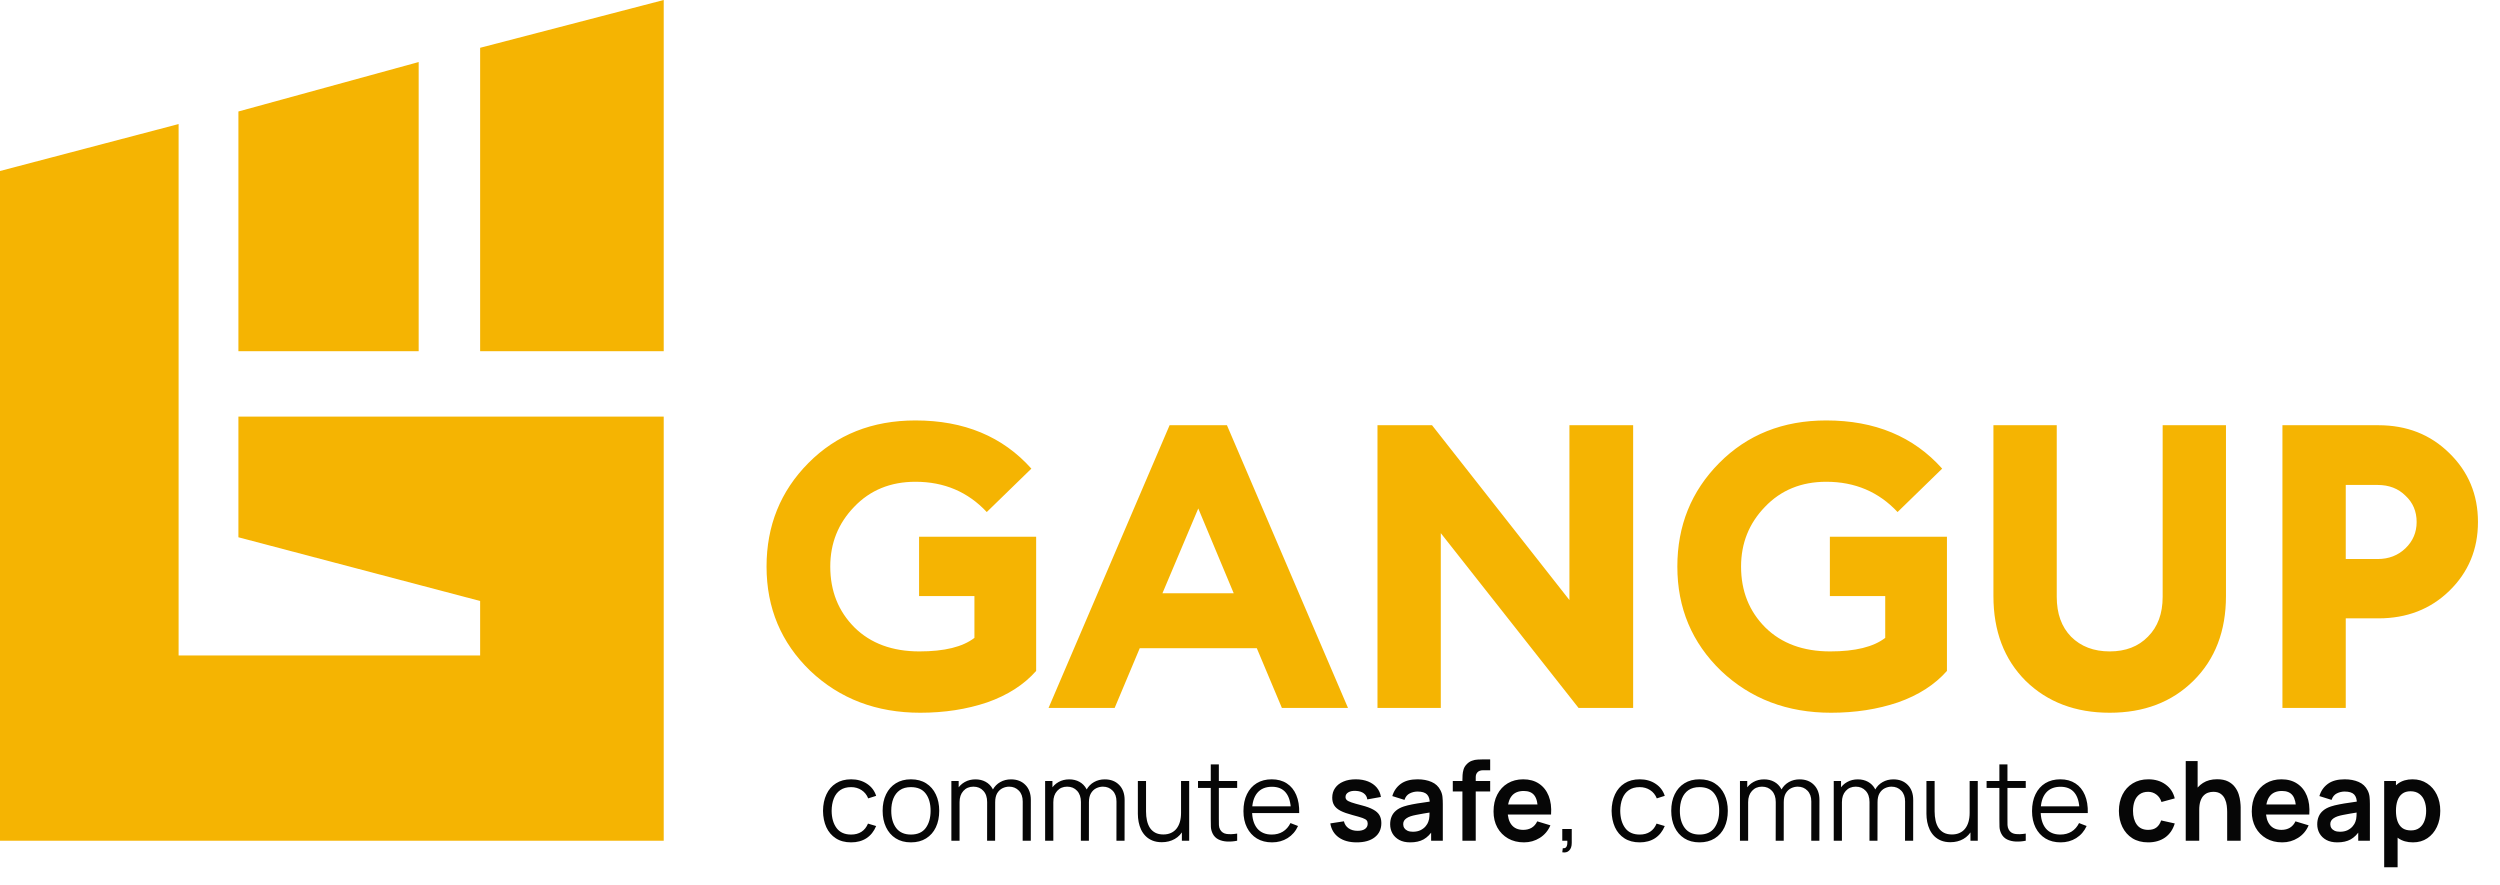
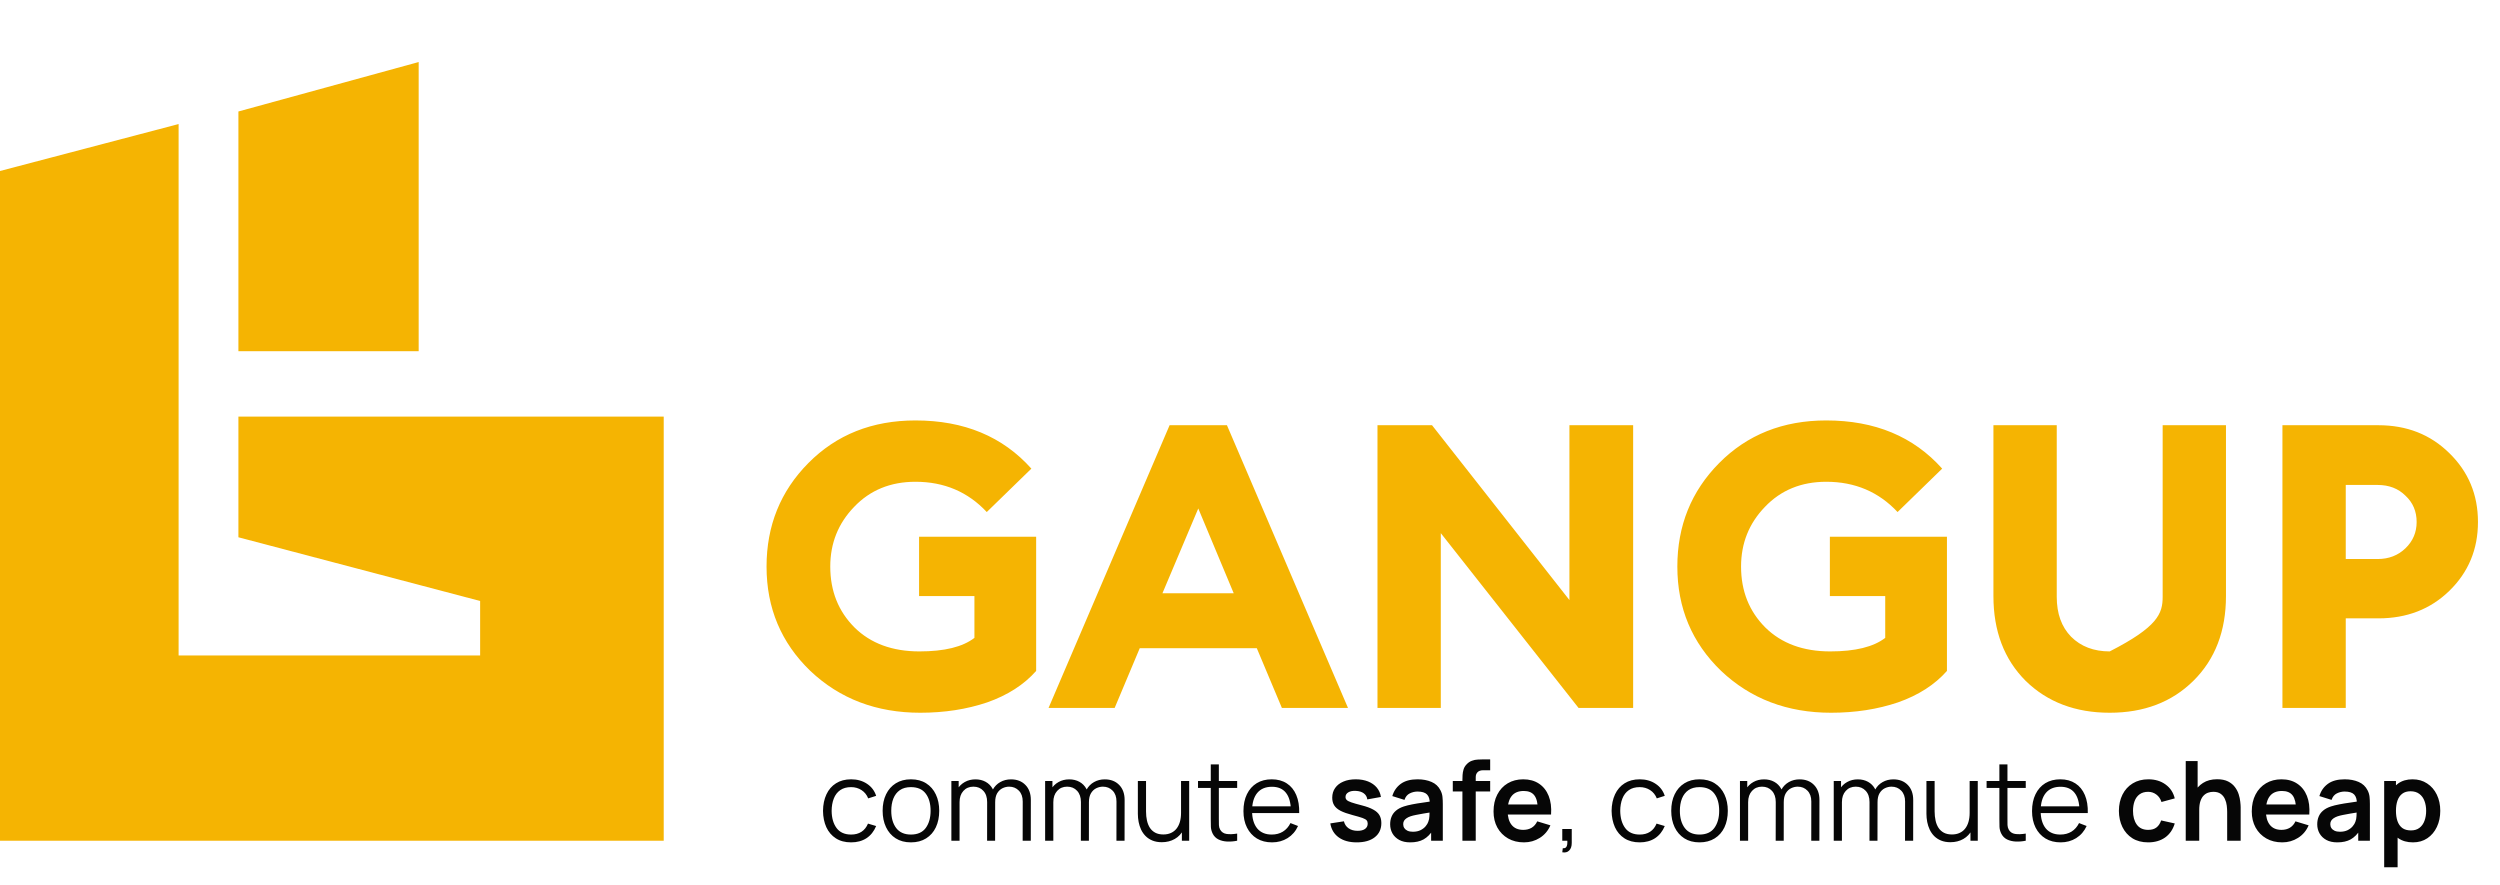
<svg xmlns="http://www.w3.org/2000/svg" width="113" height="40" viewBox="0 0 113 40" fill="none">
  <path d="M8.073 5.607L0 7.729V38H30V18.829H10.776V24.285L21.702 27.165V29.627H8.073V5.607Z" fill="#F5B402" />
  <path d="M18.924 2.804L10.776 5.039V15.874H18.924V2.804Z" fill="#F5B402" />
-   <path d="M30 0L21.702 2.16V15.874H30V0Z" fill="#F5B402" />
-   <path d="M41.596 32.216C39.616 32.216 37.96 31.586 36.628 30.326C35.308 29.054 34.648 27.482 34.648 25.61C34.648 23.762 35.278 22.202 36.538 20.93C37.81 19.646 39.424 19.004 41.38 19.004C43.576 19.004 45.322 19.73 46.618 21.182L44.602 23.144C43.75 22.232 42.676 21.776 41.38 21.776C40.252 21.776 39.328 22.154 38.608 22.91C37.888 23.654 37.528 24.554 37.528 25.61C37.528 26.714 37.894 27.632 38.626 28.364C39.358 29.084 40.336 29.444 41.56 29.444C42.688 29.444 43.516 29.24 44.044 28.832V26.942H41.542V24.26H46.834V30.326C46.282 30.95 45.544 31.424 44.62 31.748C43.696 32.06 42.688 32.216 41.596 32.216ZM47.394 32L52.866 19.22H55.458L60.93 32H57.942L56.808 29.3H51.516L50.382 32H47.394ZM54.162 22.982L52.542 26.816H55.764L54.162 22.982ZM73.818 32H71.352L65.124 24.098V32H62.262V19.22H64.728L70.938 27.122V19.22H73.818V32ZM82.764 32.216C80.784 32.216 79.128 31.586 77.796 30.326C76.476 29.054 75.816 27.482 75.816 25.61C75.816 23.762 76.446 22.202 77.706 20.93C78.978 19.646 80.592 19.004 82.548 19.004C84.744 19.004 86.49 19.73 87.786 21.182L85.77 23.144C84.918 22.232 83.844 21.776 82.548 21.776C81.42 21.776 80.496 22.154 79.776 22.91C79.056 23.654 78.696 24.554 78.696 25.61C78.696 26.714 79.062 27.632 79.794 28.364C80.526 29.084 81.504 29.444 82.728 29.444C83.856 29.444 84.684 29.24 85.212 28.832V26.942H82.71V24.26H88.002V30.326C87.45 30.95 86.712 31.424 85.788 31.748C84.864 32.06 83.856 32.216 82.764 32.216ZM99.138 30.776C98.166 31.736 96.906 32.216 95.359 32.216C93.811 32.216 92.544 31.736 91.561 30.776C90.588 29.804 90.103 28.526 90.103 26.942V19.22H92.965V26.978C92.965 27.734 93.18 28.334 93.612 28.778C94.056 29.222 94.638 29.444 95.359 29.444C96.079 29.444 96.654 29.222 97.087 28.778C97.531 28.334 97.752 27.734 97.752 26.978V19.22H100.614V26.942C100.614 28.526 100.122 29.804 99.138 30.776ZM110.708 20.48C111.572 21.32 112.004 22.358 112.004 23.594C112.004 24.83 111.572 25.868 110.708 26.708C109.856 27.536 108.788 27.95 107.504 27.95H106.028V32H103.166V19.22H107.504C108.788 19.22 109.856 19.64 110.708 20.48ZM109.232 23.594C109.232 23.114 109.064 22.718 108.728 22.406C108.404 22.082 107.984 21.92 107.468 21.92H106.028V25.268H107.468C107.972 25.268 108.392 25.106 108.728 24.782C109.064 24.458 109.232 24.062 109.232 23.594Z" fill="#F5B402" />
+   <path d="M41.596 32.216C39.616 32.216 37.96 31.586 36.628 30.326C35.308 29.054 34.648 27.482 34.648 25.61C34.648 23.762 35.278 22.202 36.538 20.93C37.81 19.646 39.424 19.004 41.38 19.004C43.576 19.004 45.322 19.73 46.618 21.182L44.602 23.144C43.75 22.232 42.676 21.776 41.38 21.776C40.252 21.776 39.328 22.154 38.608 22.91C37.888 23.654 37.528 24.554 37.528 25.61C37.528 26.714 37.894 27.632 38.626 28.364C39.358 29.084 40.336 29.444 41.56 29.444C42.688 29.444 43.516 29.24 44.044 28.832V26.942H41.542V24.26H46.834V30.326C46.282 30.95 45.544 31.424 44.62 31.748C43.696 32.06 42.688 32.216 41.596 32.216ZM47.394 32L52.866 19.22H55.458L60.93 32H57.942L56.808 29.3H51.516L50.382 32H47.394ZM54.162 22.982L52.542 26.816H55.764L54.162 22.982ZM73.818 32H71.352L65.124 24.098V32H62.262V19.22H64.728L70.938 27.122V19.22H73.818V32ZM82.764 32.216C80.784 32.216 79.128 31.586 77.796 30.326C76.476 29.054 75.816 27.482 75.816 25.61C75.816 23.762 76.446 22.202 77.706 20.93C78.978 19.646 80.592 19.004 82.548 19.004C84.744 19.004 86.49 19.73 87.786 21.182L85.77 23.144C84.918 22.232 83.844 21.776 82.548 21.776C81.42 21.776 80.496 22.154 79.776 22.91C79.056 23.654 78.696 24.554 78.696 25.61C78.696 26.714 79.062 27.632 79.794 28.364C80.526 29.084 81.504 29.444 82.728 29.444C83.856 29.444 84.684 29.24 85.212 28.832V26.942H82.71V24.26H88.002V30.326C87.45 30.95 86.712 31.424 85.788 31.748C84.864 32.06 83.856 32.216 82.764 32.216ZM99.138 30.776C98.166 31.736 96.906 32.216 95.359 32.216C93.811 32.216 92.544 31.736 91.561 30.776C90.588 29.804 90.103 28.526 90.103 26.942V19.22H92.965V26.978C92.965 27.734 93.18 28.334 93.612 28.778C94.056 29.222 94.638 29.444 95.359 29.444C97.531 28.334 97.752 27.734 97.752 26.978V19.22H100.614V26.942C100.614 28.526 100.122 29.804 99.138 30.776ZM110.708 20.48C111.572 21.32 112.004 22.358 112.004 23.594C112.004 24.83 111.572 25.868 110.708 26.708C109.856 27.536 108.788 27.95 107.504 27.95H106.028V32H103.166V19.22H107.504C108.788 19.22 109.856 19.64 110.708 20.48ZM109.232 23.594C109.232 23.114 109.064 22.718 108.728 22.406C108.404 22.082 107.984 21.92 107.468 21.92H106.028V25.268H107.468C107.972 25.268 108.392 25.106 108.728 24.782C109.064 24.458 109.232 24.062 109.232 23.594Z" fill="#F5B402" />
  <path d="M38.47 38.075C38.198 38.075 37.968 38.014 37.78 37.892C37.592 37.771 37.448 37.603 37.35 37.39C37.253 37.175 37.203 36.928 37.2 36.65C37.203 36.367 37.255 36.118 37.355 35.905C37.455 35.69 37.599 35.523 37.788 35.405C37.976 35.285 38.204 35.225 38.472 35.225C38.746 35.225 38.983 35.292 39.185 35.425C39.388 35.558 39.528 35.741 39.602 35.972L39.242 36.087C39.179 35.926 39.078 35.801 38.94 35.712C38.803 35.623 38.647 35.578 38.47 35.578C38.272 35.578 38.108 35.623 37.977 35.715C37.847 35.805 37.751 35.931 37.688 36.093C37.624 36.254 37.592 36.44 37.59 36.65C37.593 36.973 37.668 37.233 37.815 37.43C37.962 37.625 38.18 37.722 38.47 37.722C38.653 37.722 38.809 37.681 38.938 37.597C39.068 37.513 39.166 37.389 39.233 37.227L39.602 37.337C39.502 37.578 39.356 37.761 39.163 37.888C38.969 38.013 38.738 38.075 38.47 38.075ZM41.173 38.075C40.904 38.075 40.675 38.014 40.485 37.892C40.295 37.771 40.15 37.602 40.048 37.388C39.946 37.172 39.895 36.926 39.895 36.648C39.895 36.364 39.947 36.116 40.05 35.903C40.154 35.689 40.3 35.523 40.49 35.405C40.682 35.285 40.91 35.225 41.173 35.225C41.443 35.225 41.673 35.286 41.863 35.407C42.054 35.528 42.2 35.695 42.3 35.91C42.402 36.123 42.453 36.369 42.453 36.648C42.453 36.931 42.402 37.18 42.3 37.395C42.199 37.608 42.052 37.775 41.86 37.895C41.669 38.015 41.44 38.075 41.173 38.075ZM41.173 37.722C41.473 37.722 41.696 37.623 41.843 37.425C41.989 37.225 42.063 36.966 42.063 36.648C42.063 36.321 41.989 36.061 41.84 35.867C41.694 35.674 41.471 35.578 41.173 35.578C40.971 35.578 40.804 35.623 40.673 35.715C40.543 35.805 40.445 35.931 40.38 36.093C40.317 36.252 40.285 36.438 40.285 36.648C40.285 36.972 40.36 37.233 40.51 37.43C40.66 37.625 40.881 37.722 41.173 37.722ZM46.224 38L46.227 36.227C46.227 36.019 46.169 35.856 46.052 35.737C45.937 35.617 45.79 35.557 45.612 35.557C45.51 35.557 45.411 35.581 45.314 35.627C45.218 35.674 45.138 35.749 45.074 35.852C45.013 35.956 44.982 36.091 44.982 36.258L44.764 36.195C44.759 36.002 44.797 35.833 44.877 35.688C44.959 35.542 45.07 35.43 45.212 35.35C45.355 35.268 45.517 35.227 45.697 35.227C45.968 35.227 46.186 35.312 46.349 35.48C46.513 35.647 46.594 35.873 46.594 36.157L46.592 38H46.224ZM43.002 38V35.3H43.332V35.965H43.372V38H43.002ZM44.617 38L44.619 36.252C44.619 36.038 44.562 35.868 44.447 35.745C44.334 35.62 44.184 35.557 43.997 35.557C43.81 35.557 43.659 35.622 43.544 35.75C43.429 35.877 43.372 36.046 43.372 36.258L43.152 36.138C43.152 35.964 43.193 35.809 43.274 35.672C43.356 35.534 43.468 35.426 43.609 35.347C43.751 35.267 43.912 35.227 44.092 35.227C44.264 35.227 44.416 35.264 44.549 35.337C44.684 35.411 44.79 35.517 44.867 35.657C44.944 35.797 44.982 35.968 44.982 36.167L44.979 38H44.617ZM50.463 38L50.465 36.227C50.465 36.019 50.407 35.856 50.29 35.737C50.175 35.617 50.028 35.557 49.85 35.557C49.748 35.557 49.649 35.581 49.553 35.627C49.456 35.674 49.376 35.749 49.313 35.852C49.251 35.956 49.22 36.091 49.22 36.258L49.003 36.195C48.998 36.002 49.035 35.833 49.115 35.688C49.197 35.542 49.308 35.43 49.45 35.35C49.593 35.268 49.755 35.227 49.935 35.227C50.207 35.227 50.424 35.312 50.588 35.48C50.751 35.647 50.833 35.873 50.833 36.157L50.83 38H50.463ZM47.24 38V35.3H47.57V35.965H47.61V38H47.24ZM48.855 38L48.858 36.252C48.858 36.038 48.8 35.868 48.685 35.745C48.572 35.62 48.422 35.557 48.235 35.557C48.048 35.557 47.898 35.622 47.783 35.75C47.668 35.877 47.61 36.046 47.61 36.258L47.39 36.138C47.39 35.964 47.431 35.809 47.513 35.672C47.594 35.534 47.706 35.426 47.848 35.347C47.989 35.267 48.15 35.227 48.33 35.227C48.502 35.227 48.654 35.264 48.788 35.337C48.923 35.411 49.028 35.517 49.105 35.657C49.182 35.797 49.22 35.968 49.22 36.167L49.218 38H48.855ZM52.513 38.068C52.352 38.068 52.21 38.042 52.088 37.992C51.968 37.943 51.866 37.875 51.781 37.79C51.697 37.705 51.63 37.608 51.578 37.5C51.527 37.39 51.489 37.274 51.466 37.153C51.443 37.029 51.431 36.907 51.431 36.785V35.3H51.801V36.678C51.801 36.826 51.815 36.963 51.843 37.09C51.872 37.217 51.917 37.328 51.978 37.422C52.042 37.516 52.123 37.588 52.221 37.64C52.321 37.692 52.442 37.718 52.583 37.718C52.713 37.718 52.828 37.695 52.926 37.65C53.026 37.605 53.109 37.541 53.176 37.458C53.244 37.373 53.296 37.27 53.331 37.15C53.366 37.028 53.383 36.892 53.383 36.74L53.643 36.797C53.643 37.074 53.595 37.307 53.498 37.495C53.402 37.683 53.268 37.826 53.098 37.922C52.928 38.019 52.733 38.068 52.513 38.068ZM53.421 38V37.335H53.383V35.3H53.751V38H53.421ZM55.92 38C55.768 38.032 55.618 38.044 55.47 38.038C55.323 38.031 55.191 37.999 55.075 37.943C54.96 37.886 54.872 37.797 54.812 37.678C54.764 37.578 54.737 37.477 54.732 37.375C54.729 37.272 54.727 37.154 54.727 37.023V34.55H55.092V37.008C55.092 37.121 55.093 37.216 55.095 37.292C55.098 37.367 55.115 37.434 55.147 37.492C55.207 37.604 55.302 37.671 55.432 37.693C55.564 37.714 55.726 37.709 55.92 37.678V38ZM54.15 35.615V35.3H55.92V35.615H54.15ZM57.496 38.075C57.233 38.075 57.005 38.017 56.811 37.9C56.62 37.783 56.471 37.619 56.364 37.407C56.257 37.196 56.204 36.947 56.204 36.663C56.204 36.367 56.256 36.112 56.361 35.898C56.466 35.682 56.614 35.517 56.804 35.4C56.996 35.283 57.221 35.225 57.481 35.225C57.748 35.225 57.976 35.287 58.164 35.41C58.352 35.532 58.495 35.707 58.591 35.935C58.688 36.163 58.732 36.436 58.724 36.752H58.349V36.623C58.342 36.273 58.266 36.008 58.121 35.83C57.978 35.652 57.768 35.562 57.491 35.562C57.201 35.562 56.979 35.657 56.824 35.845C56.671 36.033 56.594 36.302 56.594 36.65C56.594 36.99 56.671 37.254 56.824 37.443C56.979 37.629 57.198 37.722 57.481 37.722C57.675 37.722 57.843 37.678 57.986 37.59C58.131 37.5 58.246 37.371 58.329 37.203L58.671 37.335C58.565 37.57 58.407 37.752 58.199 37.883C57.992 38.011 57.758 38.075 57.496 38.075ZM56.464 36.752V36.445H58.526V36.752H56.464ZM61.322 38.075C60.989 38.075 60.718 38 60.51 37.85C60.301 37.7 60.175 37.489 60.13 37.218L60.745 37.123C60.776 37.256 60.846 37.361 60.955 37.438C61.063 37.514 61.2 37.553 61.365 37.553C61.51 37.553 61.621 37.524 61.7 37.468C61.78 37.409 61.82 37.33 61.82 37.23C61.82 37.168 61.805 37.119 61.775 37.083C61.746 37.044 61.683 37.008 61.585 36.972C61.486 36.938 61.336 36.893 61.132 36.84C60.906 36.78 60.725 36.716 60.592 36.648C60.459 36.578 60.363 36.495 60.305 36.4C60.246 36.305 60.217 36.19 60.217 36.055C60.217 35.887 60.261 35.74 60.35 35.615C60.438 35.49 60.561 35.394 60.72 35.328C60.878 35.259 61.065 35.225 61.28 35.225C61.49 35.225 61.675 35.258 61.837 35.322C62.001 35.388 62.132 35.48 62.232 35.6C62.332 35.72 62.394 35.861 62.417 36.023L61.802 36.133C61.787 36.017 61.735 35.927 61.645 35.86C61.556 35.793 61.438 35.756 61.29 35.748C61.148 35.739 61.034 35.761 60.947 35.812C60.861 35.862 60.817 35.933 60.817 36.025C60.817 36.077 60.835 36.121 60.87 36.157C60.905 36.194 60.975 36.231 61.08 36.267C61.186 36.304 61.345 36.349 61.555 36.403C61.77 36.458 61.941 36.521 62.07 36.593C62.2 36.663 62.293 36.747 62.35 36.845C62.408 36.943 62.437 37.062 62.437 37.203C62.437 37.474 62.338 37.688 62.14 37.843C61.943 37.998 61.67 38.075 61.322 38.075ZM63.74 38.075C63.545 38.075 63.38 38.038 63.245 37.965C63.11 37.89 63.007 37.791 62.937 37.667C62.869 37.544 62.835 37.408 62.835 37.26C62.835 37.13 62.856 37.013 62.9 36.91C62.943 36.805 63.01 36.715 63.1 36.64C63.19 36.563 63.306 36.501 63.45 36.453C63.558 36.417 63.685 36.386 63.83 36.358C63.976 36.329 64.135 36.303 64.305 36.28C64.476 36.255 64.656 36.228 64.842 36.2L64.627 36.322C64.629 36.136 64.587 35.998 64.502 35.91C64.417 35.822 64.274 35.778 64.072 35.778C63.951 35.778 63.833 35.806 63.72 35.862C63.606 35.919 63.527 36.017 63.482 36.155L62.932 35.983C62.999 35.754 63.126 35.571 63.312 35.432C63.501 35.294 63.754 35.225 64.072 35.225C64.312 35.225 64.523 35.264 64.705 35.343C64.888 35.421 65.024 35.549 65.112 35.727C65.161 35.822 65.19 35.92 65.2 36.02C65.21 36.118 65.215 36.226 65.215 36.343V38H64.687V37.415L64.775 37.51C64.653 37.705 64.511 37.848 64.347 37.94C64.186 38.03 63.983 38.075 63.74 38.075ZM63.86 37.595C63.996 37.595 64.113 37.571 64.21 37.523C64.306 37.474 64.383 37.415 64.44 37.345C64.498 37.275 64.537 37.209 64.557 37.148C64.589 37.071 64.606 36.983 64.61 36.885C64.615 36.785 64.617 36.704 64.617 36.642L64.802 36.697C64.621 36.726 64.465 36.751 64.335 36.773C64.205 36.794 64.093 36.815 64 36.835C63.906 36.853 63.824 36.874 63.752 36.898C63.682 36.922 63.623 36.952 63.575 36.985C63.526 37.018 63.489 37.057 63.462 37.1C63.437 37.143 63.425 37.194 63.425 37.252C63.425 37.319 63.441 37.378 63.475 37.43C63.508 37.48 63.556 37.52 63.62 37.55C63.685 37.58 63.765 37.595 63.86 37.595ZM66.101 38V35.258C66.101 35.189 66.103 35.114 66.108 35.032C66.113 34.949 66.127 34.867 66.151 34.785C66.174 34.703 66.216 34.629 66.278 34.562C66.355 34.477 66.437 34.419 66.526 34.388C66.616 34.354 66.704 34.336 66.791 34.333C66.877 34.328 66.953 34.325 67.018 34.325H67.356V34.815H67.043C66.928 34.815 66.842 34.844 66.786 34.903C66.731 34.959 66.703 35.034 66.703 35.127V38H66.101ZM65.666 35.773V35.3H67.356V35.773H65.666ZM68.885 38.075C68.612 38.075 68.372 38.016 68.165 37.898C67.959 37.779 67.797 37.615 67.68 37.405C67.565 37.195 67.508 36.953 67.508 36.68C67.508 36.385 67.564 36.129 67.678 35.913C67.791 35.694 67.948 35.525 68.15 35.405C68.352 35.285 68.585 35.225 68.85 35.225C69.13 35.225 69.368 35.291 69.563 35.422C69.759 35.553 69.905 35.737 70 35.975C70.095 36.213 70.131 36.494 70.108 36.818H69.51V36.597C69.508 36.304 69.457 36.09 69.355 35.955C69.254 35.82 69.094 35.752 68.875 35.752C68.629 35.752 68.445 35.829 68.325 35.983C68.205 36.134 68.145 36.357 68.145 36.65C68.145 36.923 68.205 37.135 68.325 37.285C68.445 37.435 68.62 37.51 68.85 37.51C68.999 37.51 69.126 37.477 69.233 37.413C69.341 37.346 69.424 37.25 69.483 37.125L70.078 37.305C69.974 37.548 69.814 37.737 69.598 37.873C69.383 38.008 69.145 38.075 68.885 38.075ZM67.955 36.818V36.362H69.813V36.818H67.955ZM70.615 38.523L70.638 38.34C70.705 38.345 70.753 38.332 70.783 38.3C70.813 38.268 70.831 38.226 70.838 38.172C70.845 38.119 70.846 38.062 70.843 38H70.615V37.472H71.043V38.1C71.043 38.253 71.004 38.368 70.925 38.445C70.849 38.522 70.745 38.547 70.615 38.523ZM74.115 38.075C73.843 38.075 73.613 38.014 73.424 37.892C73.236 37.771 73.093 37.603 72.995 37.39C72.898 37.175 72.848 36.928 72.844 36.65C72.848 36.367 72.9 36.118 72.999 35.905C73.1 35.69 73.244 35.523 73.432 35.405C73.62 35.285 73.849 35.225 74.117 35.225C74.39 35.225 74.628 35.292 74.829 35.425C75.033 35.558 75.172 35.741 75.247 35.972L74.887 36.087C74.824 35.926 74.723 35.801 74.585 35.712C74.448 35.623 74.291 35.578 74.115 35.578C73.916 35.578 73.752 35.623 73.622 35.715C73.492 35.805 73.395 35.931 73.332 36.093C73.269 36.254 73.236 36.44 73.234 36.65C73.238 36.973 73.313 37.233 73.46 37.43C73.606 37.625 73.825 37.722 74.115 37.722C74.298 37.722 74.454 37.681 74.582 37.597C74.712 37.513 74.81 37.389 74.877 37.227L75.247 37.337C75.147 37.578 75 37.761 74.807 37.888C74.614 38.013 74.383 38.075 74.115 38.075ZM76.817 38.075C76.549 38.075 76.32 38.014 76.13 37.892C75.94 37.771 75.794 37.602 75.692 37.388C75.591 37.172 75.54 36.926 75.54 36.648C75.54 36.364 75.591 36.116 75.695 35.903C75.798 35.689 75.945 35.523 76.135 35.405C76.326 35.285 76.554 35.225 76.817 35.225C77.087 35.225 77.317 35.286 77.507 35.407C77.699 35.528 77.845 35.695 77.945 35.91C78.046 36.123 78.097 36.369 78.097 36.648C78.097 36.931 78.046 37.18 77.945 37.395C77.843 37.608 77.697 37.775 77.505 37.895C77.313 38.015 77.084 38.075 76.817 38.075ZM76.817 37.722C77.117 37.722 77.341 37.623 77.487 37.425C77.634 37.225 77.707 36.966 77.707 36.648C77.707 36.321 77.633 36.061 77.485 35.867C77.338 35.674 77.116 35.578 76.817 35.578C76.616 35.578 76.449 35.623 76.317 35.715C76.187 35.805 76.09 35.931 76.025 36.093C75.962 36.252 75.93 36.438 75.93 36.648C75.93 36.972 76.005 37.233 76.155 37.43C76.305 37.625 76.526 37.722 76.817 37.722ZM81.869 38L81.871 36.227C81.871 36.019 81.813 35.856 81.696 35.737C81.581 35.617 81.435 35.557 81.256 35.557C81.155 35.557 81.055 35.581 80.959 35.627C80.862 35.674 80.782 35.749 80.719 35.852C80.657 35.956 80.626 36.091 80.626 36.258L80.409 36.195C80.404 36.002 80.441 35.833 80.521 35.688C80.603 35.542 80.715 35.43 80.856 35.35C81 35.268 81.161 35.227 81.341 35.227C81.613 35.227 81.831 35.312 81.994 35.48C82.157 35.647 82.239 35.873 82.239 36.157L82.236 38H81.869ZM78.646 38V35.3H78.976V35.965H79.016V38H78.646ZM80.261 38L80.264 36.252C80.264 36.038 80.206 35.868 80.091 35.745C79.978 35.62 79.828 35.557 79.641 35.557C79.455 35.557 79.304 35.622 79.189 35.75C79.074 35.877 79.016 36.046 79.016 36.258L78.796 36.138C78.796 35.964 78.837 35.809 78.919 35.672C79.001 35.534 79.112 35.426 79.254 35.347C79.395 35.267 79.556 35.227 79.736 35.227C79.908 35.227 80.061 35.264 80.194 35.337C80.329 35.411 80.435 35.517 80.511 35.657C80.588 35.797 80.626 35.968 80.626 36.167L80.624 38H80.261ZM86.107 38L86.11 36.227C86.11 36.019 86.051 35.856 85.935 35.737C85.82 35.617 85.673 35.557 85.495 35.557C85.393 35.557 85.294 35.581 85.197 35.627C85.1 35.674 85.02 35.749 84.957 35.852C84.895 35.956 84.865 36.091 84.865 36.258L84.647 36.195C84.642 36.002 84.68 35.833 84.76 35.688C84.841 35.542 84.953 35.43 85.095 35.35C85.238 35.268 85.4 35.227 85.58 35.227C85.851 35.227 86.069 35.312 86.232 35.48C86.395 35.647 86.477 35.873 86.477 36.157L86.475 38H86.107ZM82.885 38V35.3H83.215V35.965H83.255V38H82.885ZM84.5 38L84.502 36.252C84.502 36.038 84.445 35.868 84.33 35.745C84.216 35.62 84.066 35.557 83.88 35.557C83.693 35.557 83.542 35.622 83.427 35.75C83.312 35.877 83.255 36.046 83.255 36.258L83.035 36.138C83.035 35.964 83.075 35.809 83.157 35.672C83.239 35.534 83.35 35.426 83.492 35.347C83.634 35.267 83.795 35.227 83.975 35.227C84.146 35.227 84.299 35.264 84.432 35.337C84.567 35.411 84.673 35.517 84.75 35.657C84.826 35.797 84.865 35.968 84.865 36.167L84.862 38H84.5ZM88.158 38.068C87.996 38.068 87.855 38.042 87.733 37.992C87.613 37.943 87.51 37.875 87.425 37.79C87.342 37.705 87.275 37.608 87.223 37.5C87.171 37.39 87.134 37.274 87.11 37.153C87.087 37.029 87.075 36.907 87.075 36.785V35.3H87.445V36.678C87.445 36.826 87.46 36.963 87.488 37.09C87.516 37.217 87.561 37.328 87.623 37.422C87.686 37.516 87.767 37.588 87.865 37.64C87.965 37.692 88.086 37.718 88.228 37.718C88.358 37.718 88.472 37.695 88.57 37.65C88.67 37.605 88.754 37.541 88.82 37.458C88.889 37.373 88.94 37.27 88.975 37.15C89.01 37.028 89.028 36.892 89.028 36.74L89.288 36.797C89.288 37.074 89.24 37.307 89.143 37.495C89.046 37.683 88.913 37.826 88.743 37.922C88.573 38.019 88.378 38.068 88.158 38.068ZM89.065 38V37.335H89.028V35.3H89.395V38H89.065ZM91.564 38C91.412 38.032 91.263 38.044 91.114 38.038C90.968 38.031 90.836 37.999 90.719 37.943C90.604 37.886 90.517 37.797 90.457 37.678C90.408 37.578 90.382 37.477 90.377 37.375C90.373 37.272 90.372 37.154 90.372 37.023V34.55H90.737V37.008C90.737 37.121 90.737 37.216 90.739 37.292C90.743 37.367 90.76 37.434 90.792 37.492C90.852 37.604 90.947 37.671 91.077 37.693C91.208 37.714 91.371 37.709 91.564 37.678V38ZM89.794 35.615V35.3H91.564V35.615H89.794ZM93.141 38.075C92.878 38.075 92.649 38.017 92.456 37.9C92.264 37.783 92.115 37.619 92.008 37.407C91.902 37.196 91.848 36.947 91.848 36.663C91.848 36.367 91.901 36.112 92.006 35.898C92.111 35.682 92.258 35.517 92.448 35.4C92.64 35.283 92.866 35.225 93.126 35.225C93.393 35.225 93.62 35.287 93.808 35.41C93.997 35.532 94.139 35.707 94.236 35.935C94.333 36.163 94.377 36.436 94.368 36.752H93.993V36.623C93.987 36.273 93.911 36.008 93.766 35.83C93.623 35.652 93.413 35.562 93.136 35.562C92.846 35.562 92.623 35.657 92.468 35.845C92.315 36.033 92.238 36.302 92.238 36.65C92.238 36.99 92.315 37.254 92.468 37.443C92.623 37.629 92.843 37.722 93.126 37.722C93.319 37.722 93.488 37.678 93.631 37.59C93.776 37.5 93.89 37.371 93.973 37.203L94.316 37.335C94.209 37.57 94.052 37.752 93.843 37.883C93.637 38.011 93.403 38.075 93.141 38.075ZM92.108 36.752V36.445H94.171V36.752H92.108ZM97.097 38.075C96.818 38.075 96.581 38.013 96.384 37.89C96.188 37.765 96.037 37.595 95.932 37.38C95.828 37.165 95.776 36.922 95.774 36.65C95.776 36.373 95.83 36.128 95.937 35.915C96.045 35.7 96.198 35.532 96.397 35.41C96.595 35.287 96.831 35.225 97.104 35.225C97.411 35.225 97.67 35.303 97.882 35.458C98.095 35.611 98.234 35.821 98.299 36.087L97.699 36.25C97.653 36.105 97.575 35.992 97.467 35.913C97.358 35.831 97.235 35.79 97.097 35.79C96.94 35.79 96.811 35.828 96.709 35.903C96.608 35.976 96.533 36.078 96.484 36.208C96.436 36.337 96.412 36.485 96.412 36.65C96.412 36.907 96.469 37.114 96.584 37.273C96.699 37.431 96.87 37.51 97.097 37.51C97.257 37.51 97.383 37.473 97.474 37.4C97.568 37.327 97.638 37.221 97.684 37.083L98.299 37.22C98.216 37.495 98.07 37.707 97.862 37.855C97.653 38.002 97.398 38.075 97.097 38.075ZM100.668 38V36.7C100.668 36.615 100.662 36.521 100.65 36.417C100.639 36.314 100.611 36.215 100.568 36.12C100.526 36.023 100.463 35.944 100.378 35.883C100.294 35.821 100.181 35.79 100.038 35.79C99.961 35.79 99.885 35.803 99.81 35.828C99.735 35.852 99.667 35.896 99.605 35.958C99.545 36.017 99.497 36.101 99.46 36.208C99.424 36.312 99.405 36.447 99.405 36.612L99.048 36.46C99.048 36.23 99.092 36.022 99.18 35.835C99.27 35.648 99.402 35.5 99.575 35.39C99.749 35.278 99.962 35.222 100.215 35.222C100.415 35.222 100.58 35.256 100.71 35.322C100.84 35.389 100.944 35.474 101.02 35.578C101.097 35.681 101.154 35.791 101.19 35.907C101.227 36.024 101.25 36.135 101.26 36.24C101.272 36.343 101.278 36.428 101.278 36.492V38H100.668ZM98.795 38V34.4H99.333V36.295H99.405V38H98.795ZM103.158 38.075C102.884 38.075 102.644 38.016 102.438 37.898C102.231 37.779 102.069 37.615 101.953 37.405C101.838 37.195 101.78 36.953 101.78 36.68C101.78 36.385 101.837 36.129 101.95 35.913C102.063 35.694 102.221 35.525 102.423 35.405C102.624 35.285 102.858 35.225 103.123 35.225C103.403 35.225 103.64 35.291 103.835 35.422C104.032 35.553 104.178 35.737 104.273 35.975C104.368 36.213 104.403 36.494 104.38 36.818H103.783V36.597C103.781 36.304 103.729 36.09 103.628 35.955C103.526 35.82 103.366 35.752 103.148 35.752C102.901 35.752 102.718 35.829 102.598 35.983C102.478 36.134 102.418 36.357 102.418 36.65C102.418 36.923 102.478 37.135 102.598 37.285C102.718 37.435 102.893 37.51 103.123 37.51C103.271 37.51 103.398 37.477 103.505 37.413C103.613 37.346 103.697 37.25 103.755 37.125L104.35 37.305C104.247 37.548 104.087 37.737 103.87 37.873C103.655 38.008 103.418 38.075 103.158 38.075ZM102.228 36.818V36.362H104.085V36.818H102.228ZM105.644 38.075C105.449 38.075 105.284 38.038 105.149 37.965C105.014 37.89 104.912 37.791 104.842 37.667C104.773 37.544 104.739 37.408 104.739 37.26C104.739 37.13 104.761 37.013 104.804 36.91C104.847 36.805 104.914 36.715 105.004 36.64C105.094 36.563 105.211 36.501 105.354 36.453C105.462 36.417 105.589 36.386 105.734 36.358C105.881 36.329 106.039 36.303 106.209 36.28C106.381 36.255 106.56 36.228 106.747 36.2L106.532 36.322C106.533 36.136 106.492 35.998 106.407 35.91C106.322 35.822 106.178 35.778 105.977 35.778C105.855 35.778 105.737 35.806 105.624 35.862C105.511 35.919 105.432 36.017 105.387 36.155L104.837 35.983C104.903 35.754 105.03 35.571 105.217 35.432C105.405 35.294 105.658 35.225 105.977 35.225C106.217 35.225 106.427 35.264 106.609 35.343C106.792 35.421 106.928 35.549 107.017 35.727C107.065 35.822 107.094 35.92 107.104 36.02C107.114 36.118 107.119 36.226 107.119 36.343V38H106.592V37.415L106.679 37.51C106.557 37.705 106.415 37.848 106.252 37.94C106.09 38.03 105.887 38.075 105.644 38.075ZM105.764 37.595C105.901 37.595 106.017 37.571 106.114 37.523C106.211 37.474 106.287 37.415 106.344 37.345C106.402 37.275 106.442 37.209 106.462 37.148C106.493 37.071 106.511 36.983 106.514 36.885C106.519 36.785 106.522 36.704 106.522 36.642L106.707 36.697C106.525 36.726 106.369 36.751 106.239 36.773C106.109 36.794 105.997 36.815 105.904 36.835C105.811 36.853 105.728 36.874 105.657 36.898C105.587 36.922 105.527 36.952 105.479 36.985C105.431 37.018 105.393 37.057 105.367 37.1C105.342 37.143 105.329 37.194 105.329 37.252C105.329 37.319 105.346 37.378 105.379 37.43C105.412 37.48 105.461 37.52 105.524 37.55C105.589 37.58 105.669 37.595 105.764 37.595ZM109.067 38.075C108.804 38.075 108.583 38.013 108.405 37.888C108.227 37.763 108.092 37.593 108.002 37.377C107.912 37.161 107.867 36.918 107.867 36.65C107.867 36.378 107.912 36.135 108.002 35.92C108.092 35.705 108.224 35.536 108.397 35.413C108.572 35.288 108.788 35.225 109.045 35.225C109.3 35.225 109.521 35.288 109.707 35.413C109.896 35.536 110.042 35.705 110.145 35.92C110.248 36.133 110.3 36.377 110.3 36.65C110.3 36.92 110.249 37.163 110.147 37.377C110.046 37.593 109.902 37.763 109.717 37.888C109.532 38.013 109.316 38.075 109.067 38.075ZM107.765 39.2V35.3H108.297V37.195H108.372V39.2H107.765ZM108.975 37.535C109.132 37.535 109.261 37.496 109.362 37.417C109.464 37.339 109.539 37.233 109.587 37.1C109.637 36.965 109.662 36.815 109.662 36.65C109.662 36.487 109.637 36.338 109.587 36.205C109.537 36.07 109.46 35.963 109.355 35.885C109.25 35.805 109.117 35.765 108.955 35.765C108.802 35.765 108.677 35.803 108.58 35.877C108.483 35.951 108.412 36.054 108.365 36.188C108.32 36.319 108.297 36.473 108.297 36.65C108.297 36.825 108.32 36.979 108.365 37.112C108.412 37.246 108.484 37.35 108.582 37.425C108.682 37.498 108.813 37.535 108.975 37.535Z" fill="#060606" />
</svg>